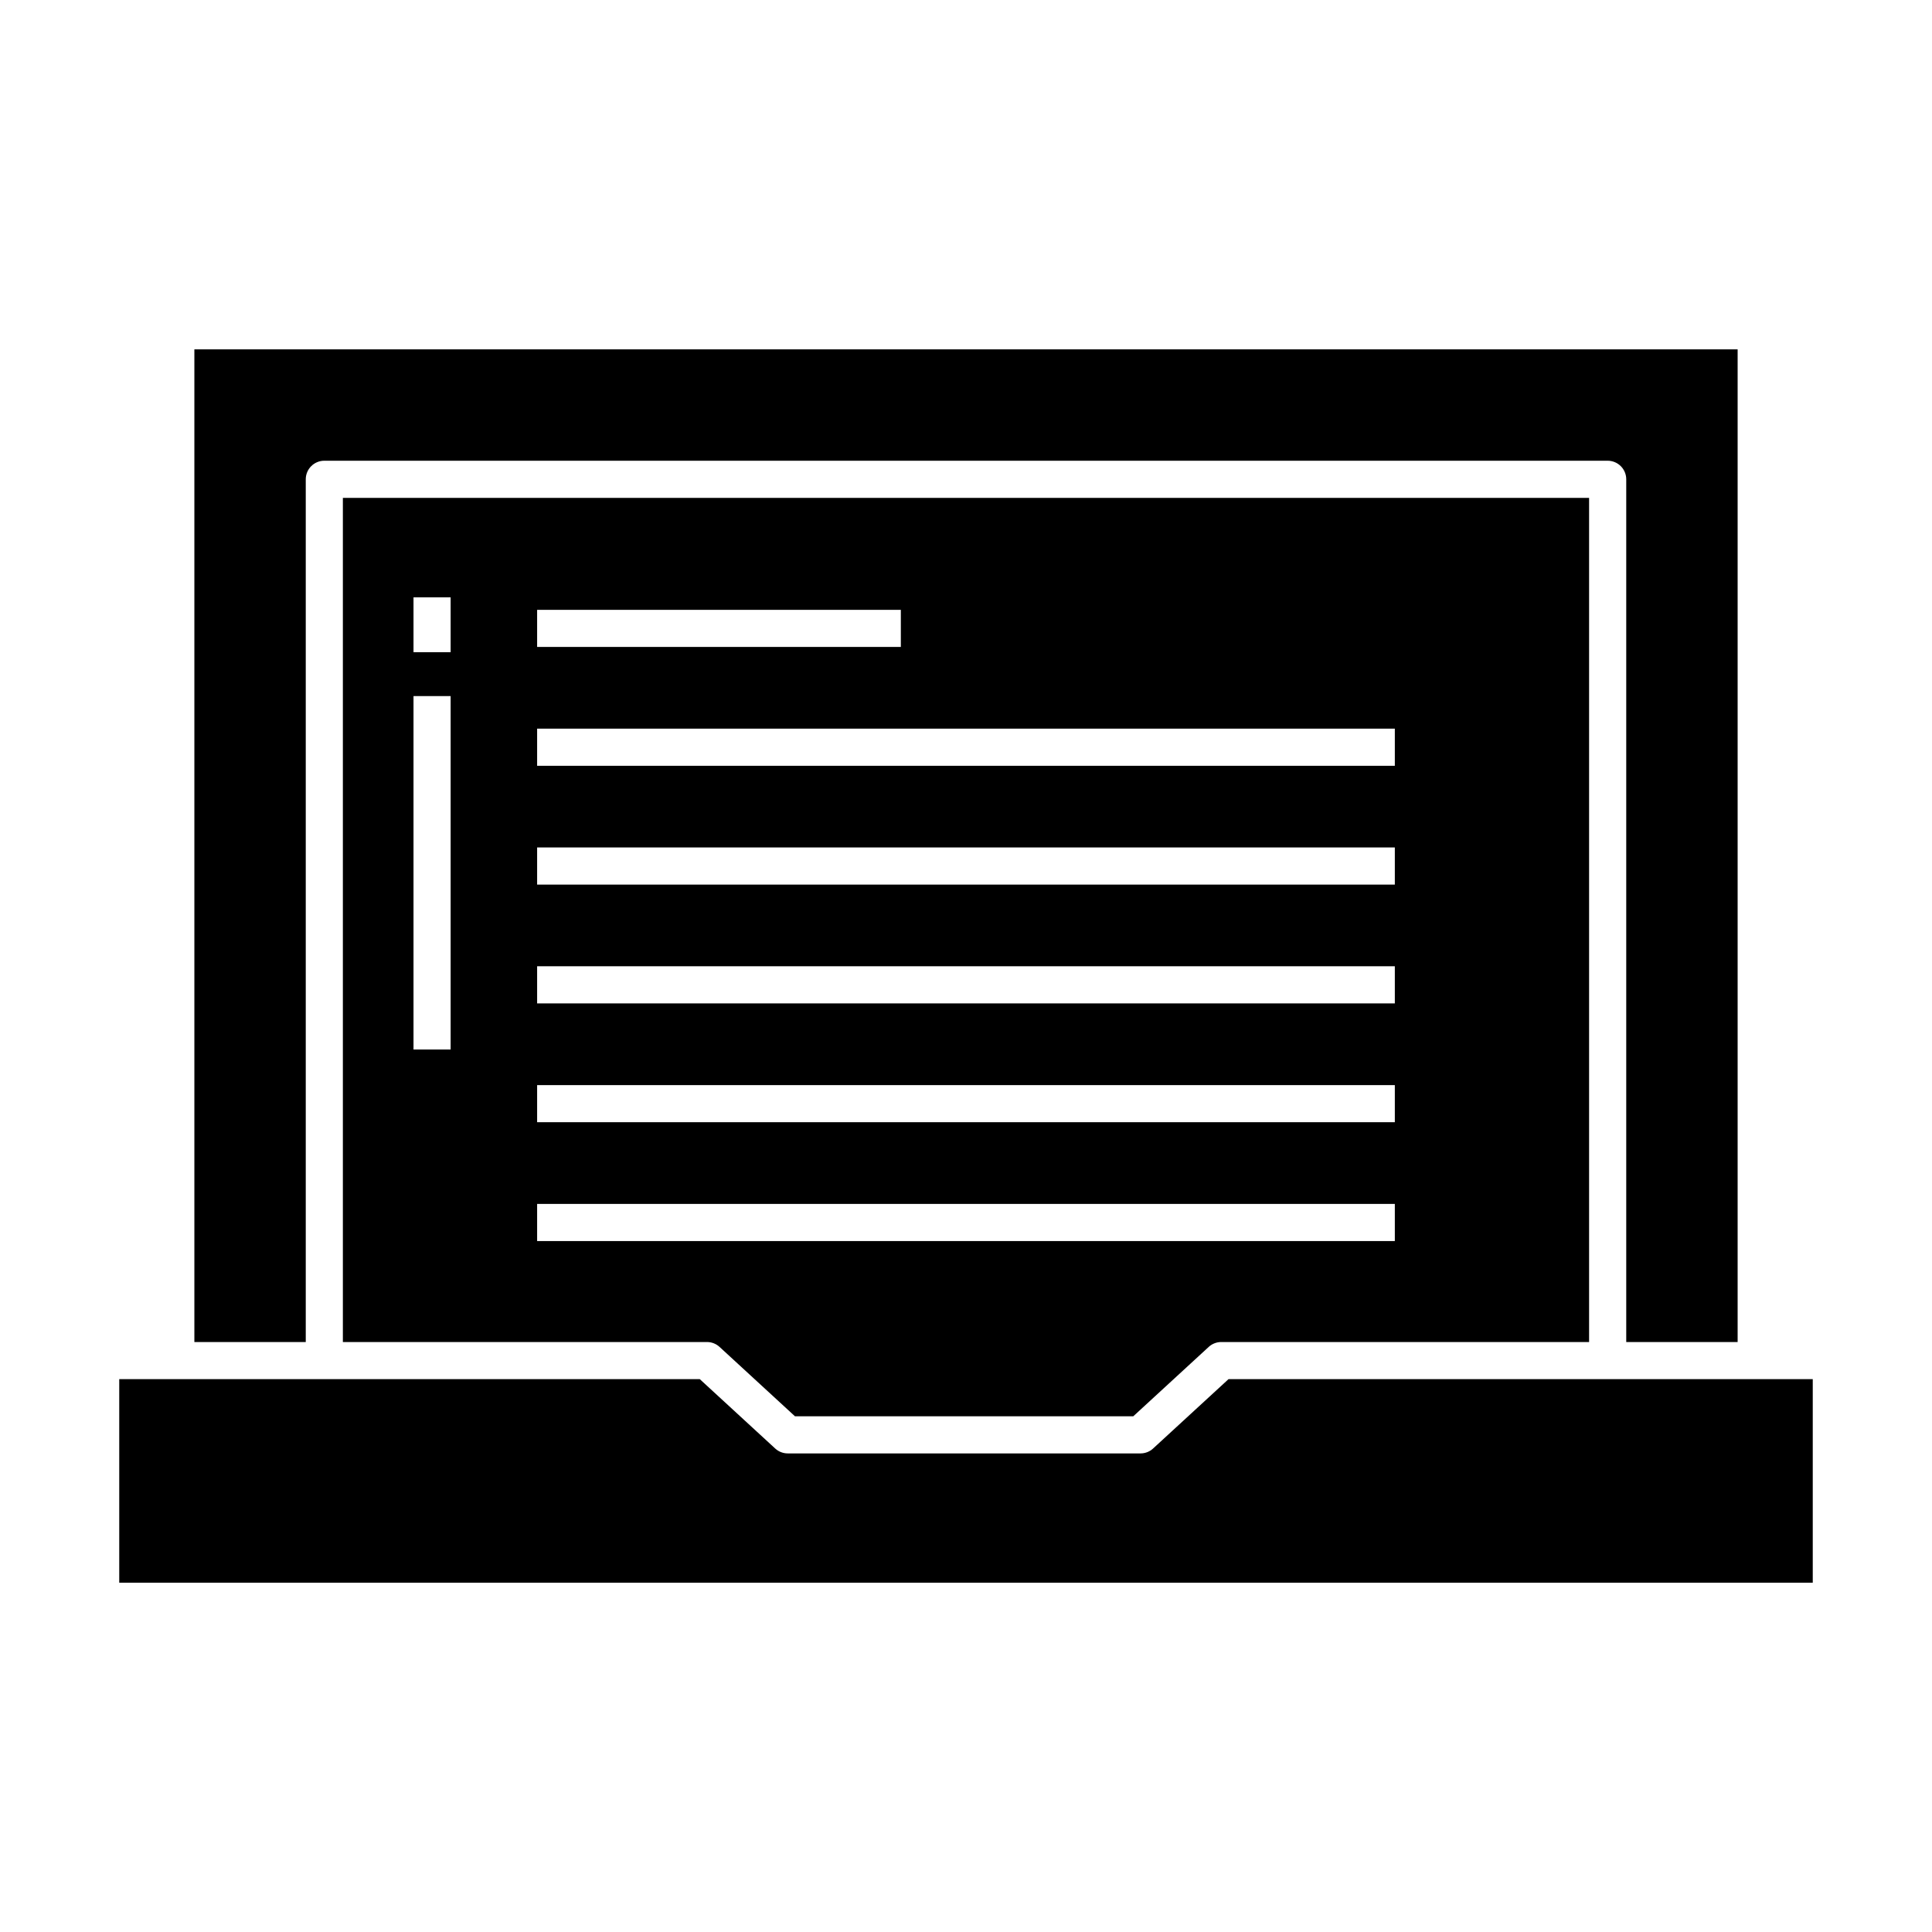
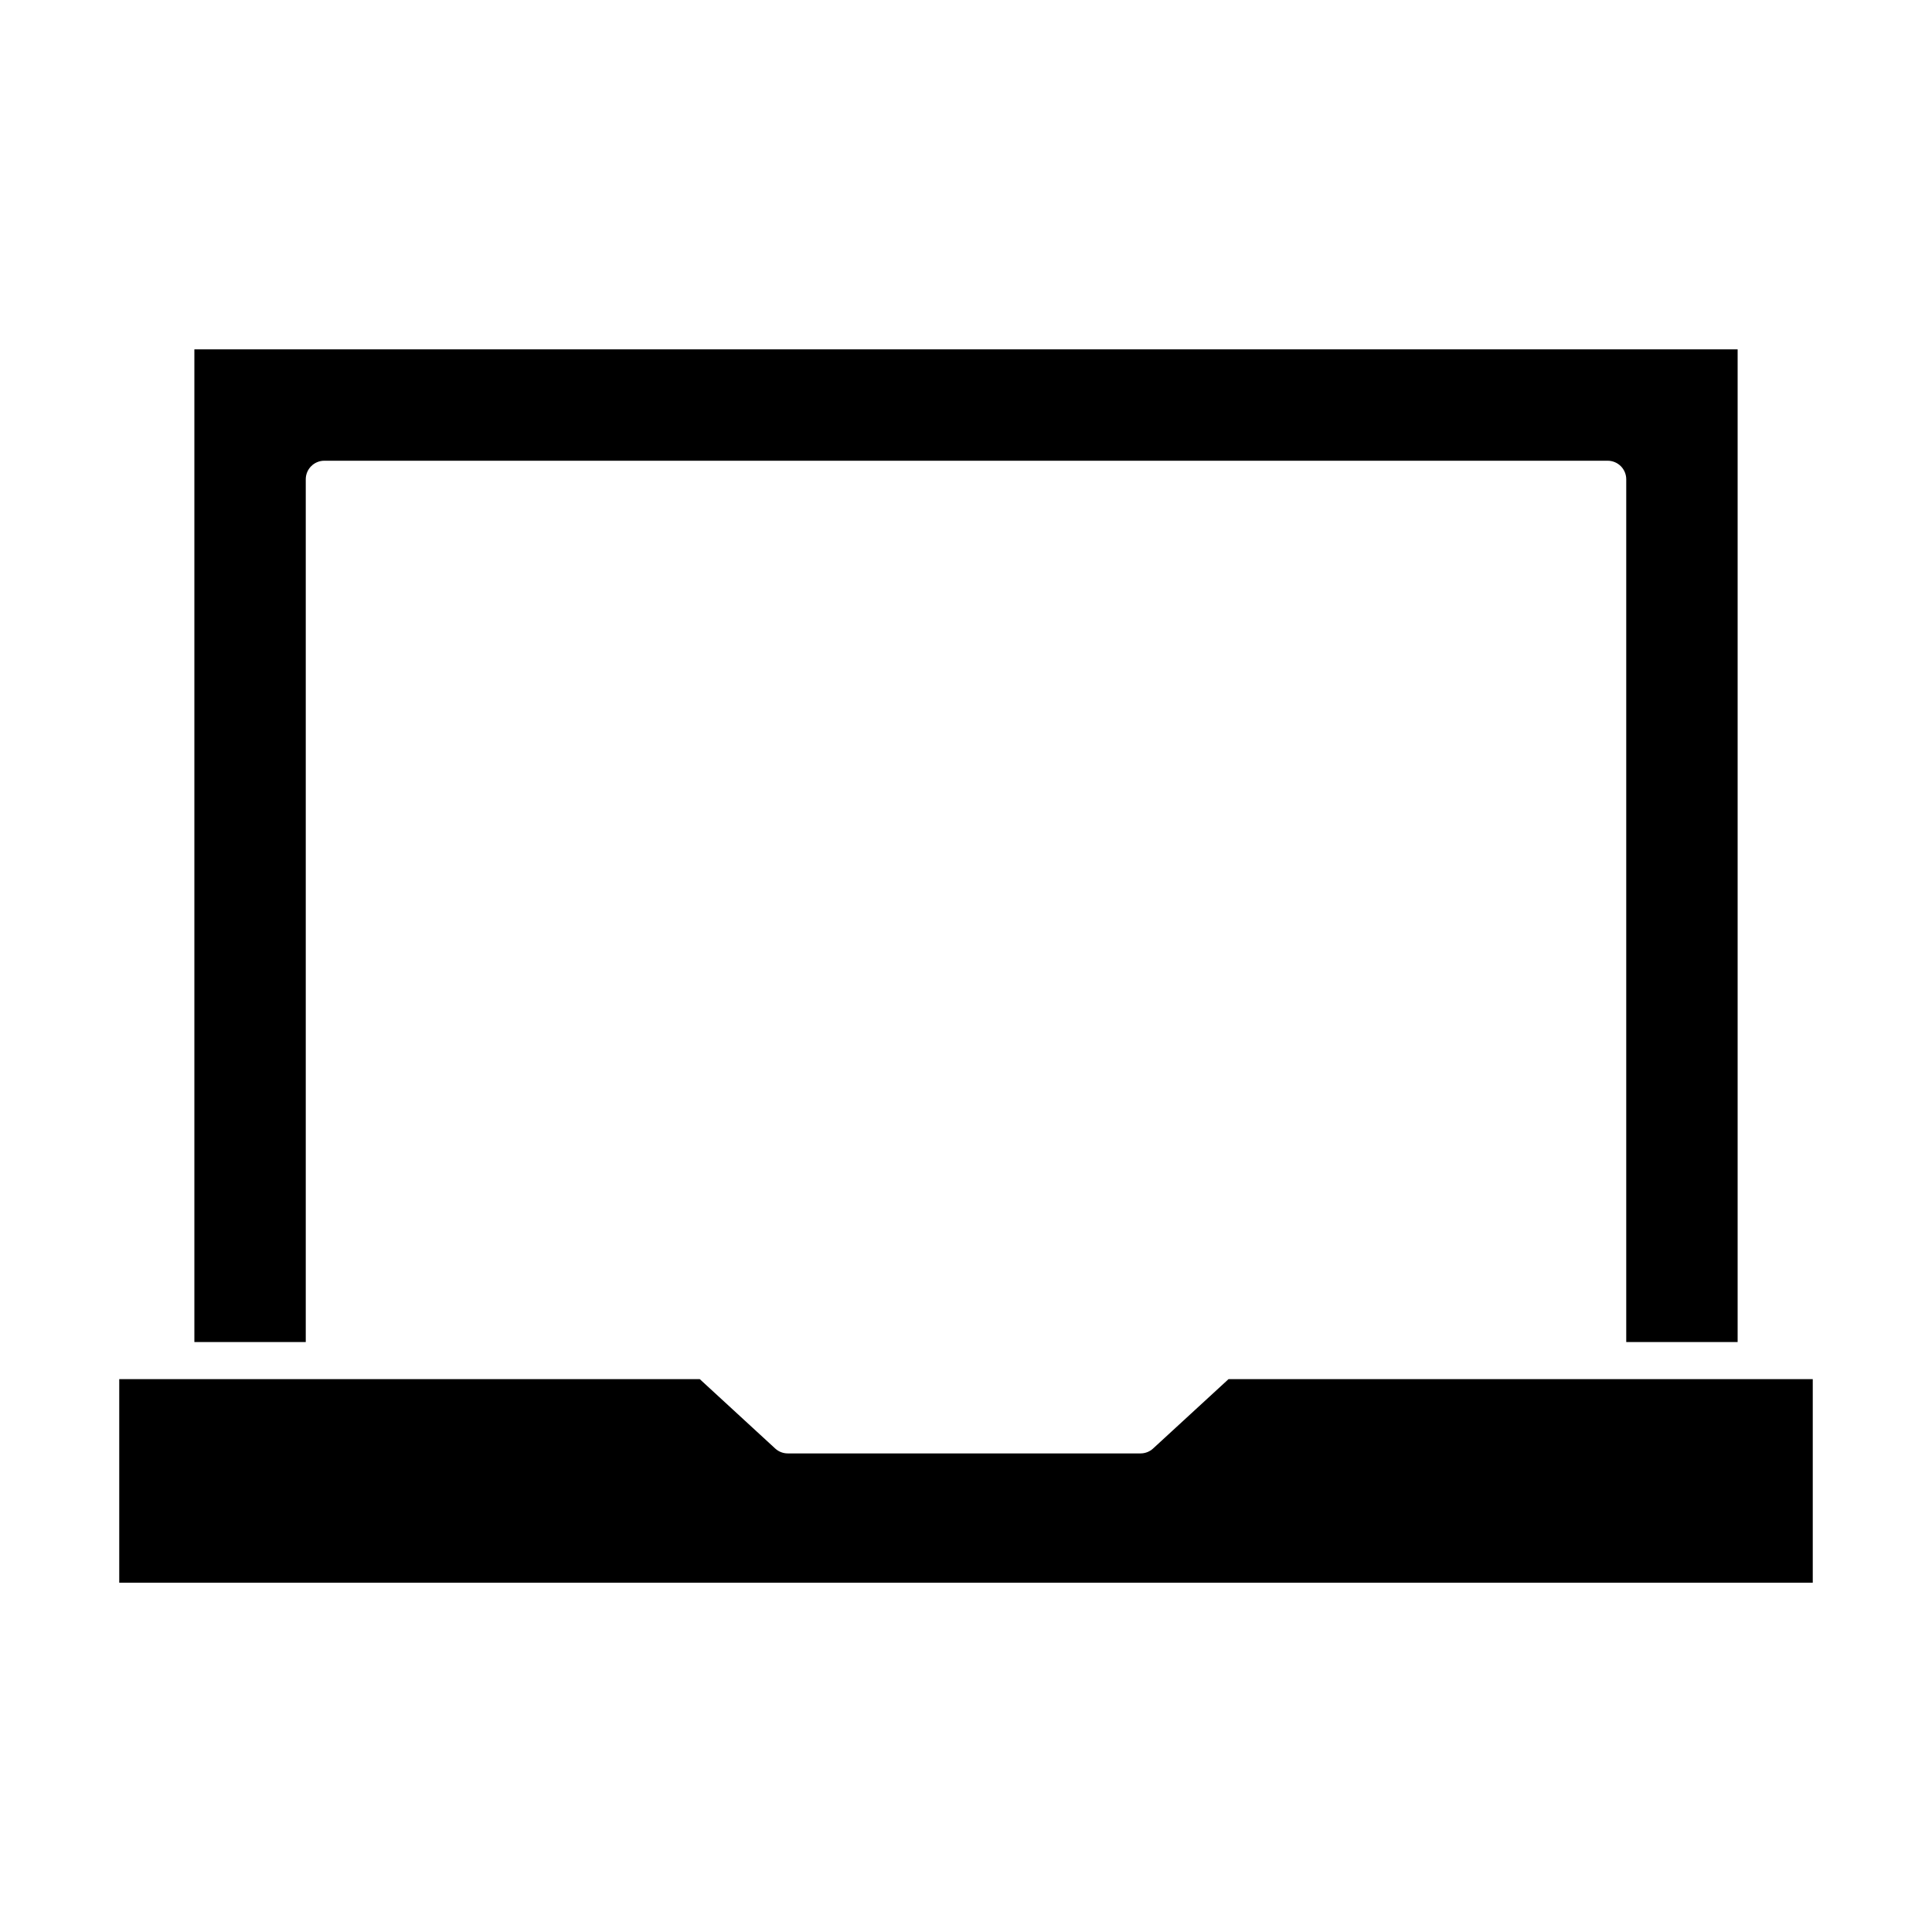
<svg xmlns="http://www.w3.org/2000/svg" fill="#000000" width="800px" height="800px" version="1.1" viewBox="144 144 512 512">
  <g>
-     <path d="m331.36 499.65c1.234 0 2.422 0.465 3.332 1.301l19.988 18.383h89.645l19.992-18.383h-0.004c0.91-0.836 2.098-1.301 3.332-1.301h97.48v-223.71h-330.26v223.71zm-45.016-194.04h96.387v9.84h-96.387zm0 31.488h227.3v9.84h-227.3zm0 31.488h227.3v9.84h-227.3zm0 31.488h227.3v9.84h-227.3zm0 31.488h227.3v9.84h-227.3zm0 31.488h227.3v9.84h-227.3zm-32.762-160.75h9.84v14.543h-9.84zm0 26.176h9.84v93.652h-9.84z" />
    <path d="m225.03 271.02c0-2.719 2.203-4.922 4.918-4.922h340.1c1.305 0 2.559 0.52 3.481 1.441 0.922 0.926 1.441 2.176 1.441 3.481v228.63h29.52v-263.07h-408.98v263.07h29.52z" />
    <path d="m469.57 509.49-19.992 18.383h0.004c-0.91 0.836-2.098 1.297-3.332 1.297h-93.48c-1.234 0-2.422-0.461-3.332-1.297l-19.988-18.383h-153.85v53.934h448.8v-53.934z" />
  </g>
</svg>